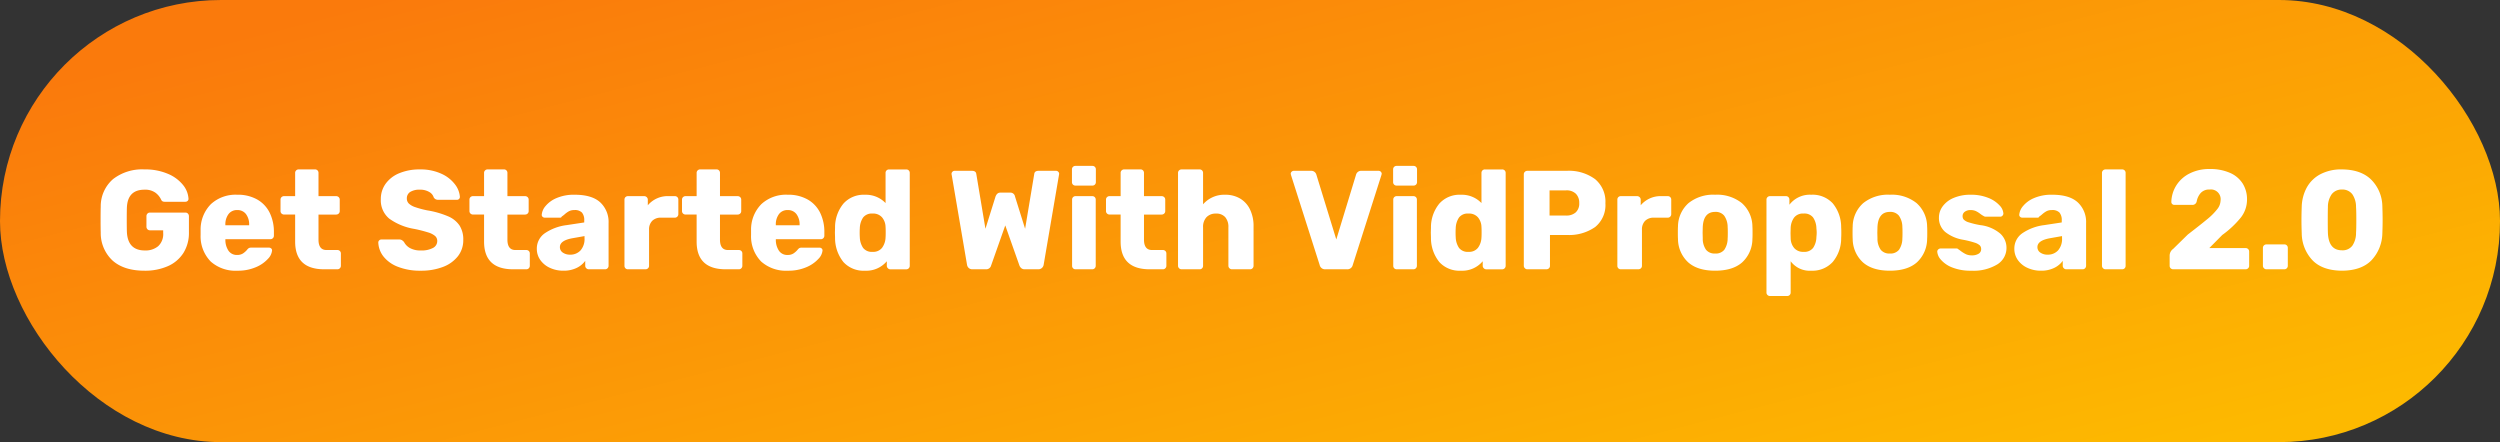
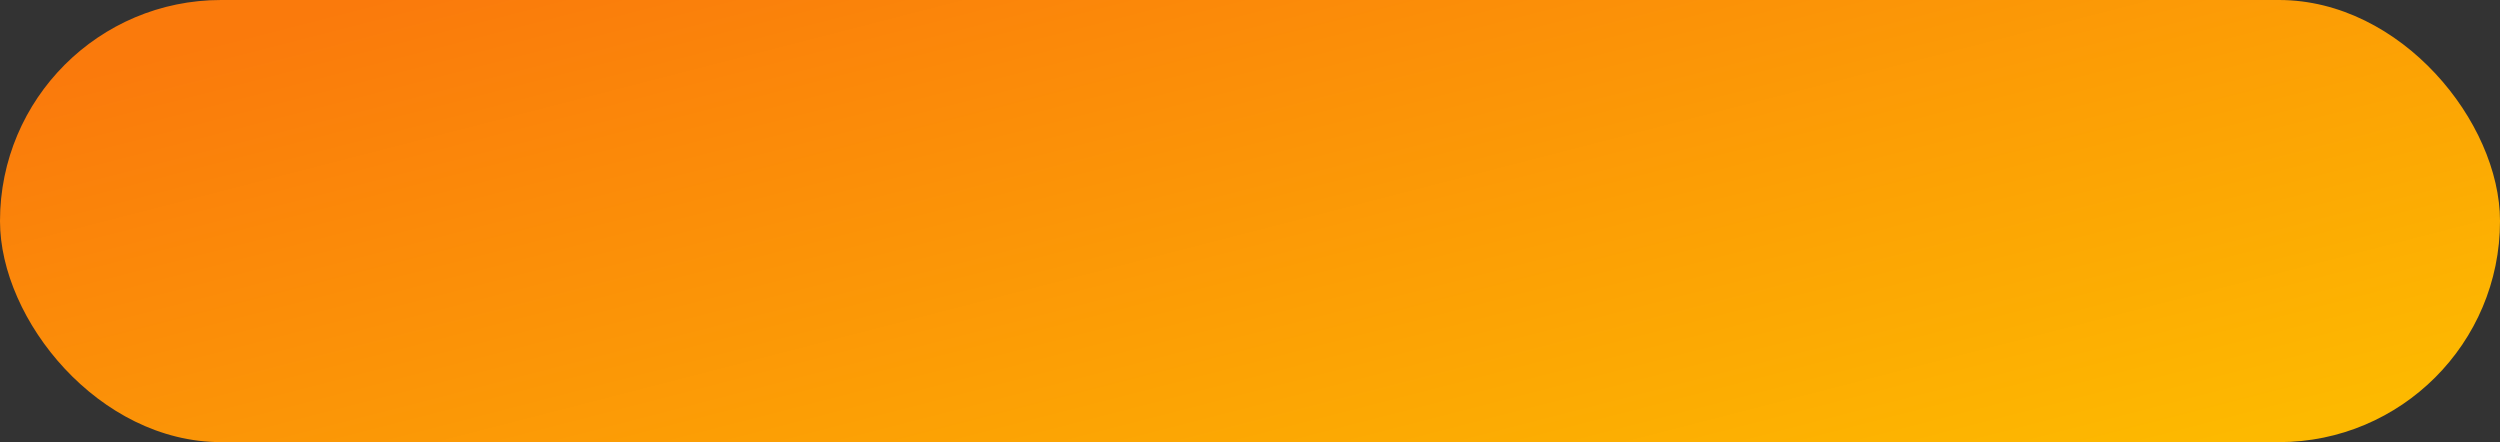
<svg xmlns="http://www.w3.org/2000/svg" width="622" height="110" viewBox="0 0 622 110">
  <rect x="0" y="0" width="622" height="110" fill="#333333" stroke="none" />
  <defs>
    <linearGradient id="linear-gradient" x1="0.982" y1="0.855" x2="0.017" y2="0.197" gradientUnits="objectBoundingBox">
      <stop offset="0" stop-color="#fdb900" />
      <stop offset="1" stop-color="#fa7a0c" />
    </linearGradient>
  </defs>
  <g id="Group_10541" data-name="Group 10541" transform="translate(-649 -1135.129)">
    <rect id="Rectangle_16921" data-name="Rectangle 16921" width="622" height="110" rx="55" transform="translate(649 1135.129)" fill="url(#linear-gradient)" />
-     <path id="Path_6962" data-name="Path 6962" d="M-273.053.35q-5.04,0-7.875-2.468a9.31,9.31,0,0,1-3.01-7.018q-.035-1.015-.035-3.22t.035-3.22a8.934,8.934,0,0,1,3.063-6.86,11.812,11.812,0,0,1,7.823-2.415,14.3,14.3,0,0,1,5.793,1.085A9.547,9.547,0,0,1-263.48-21a5.969,5.969,0,0,1,1.382,3.465.685.685,0,0,1-.227.525.772.772,0,0,1-.543.21h-5.11a1.261,1.261,0,0,1-.56-.1.815.815,0,0,1-.35-.385,4.591,4.591,0,0,0-1.435-1.768,4.39,4.39,0,0,0-2.73-.752q-4.165,0-4.375,4.41-.035.98-.035,3.045,0,2.03.035,3.045.21,4.62,4.48,4.62a4.9,4.9,0,0,0,3.307-1.068A4.082,4.082,0,0,0-268.4-9.03V-9.7h-3.29a.823.823,0,0,1-.63-.262.913.913,0,0,1-.245-.648v-2.59a.913.913,0,0,1,.245-.648.823.823,0,0,1,.63-.263h8.82a.823.823,0,0,1,.63.263.913.913,0,0,1,.245.648V-9.2a9.373,9.373,0,0,1-1.365,5.127,8.722,8.722,0,0,1-3.868,3.29A13.962,13.962,0,0,1-273.053.35Zm23.1,0a9.26,9.26,0,0,1-6.615-2.275,8.971,8.971,0,0,1-2.52-6.615V-9.765a8.959,8.959,0,0,1,2.573-6.457,9.048,9.048,0,0,1,6.527-2.328,9.733,9.733,0,0,1,5.023,1.208,7.728,7.728,0,0,1,3.08,3.307,10.812,10.812,0,0,1,1.033,4.83v.84a.869.869,0,0,1-.245.613.823.823,0,0,1-.63.262h-11.2v.245a4.793,4.793,0,0,0,.8,2.66,2.472,2.472,0,0,0,2.135,1.015,2.569,2.569,0,0,0,1.435-.368,4.891,4.891,0,0,0,1.015-.893,1.729,1.729,0,0,1,.507-.472,1.579,1.579,0,0,1,.613-.088h4.34a.813.813,0,0,1,.543.193.632.632,0,0,1,.227.508,3.437,3.437,0,0,1-1.033,2.1,8.454,8.454,0,0,1-2.992,2.065A11.257,11.257,0,0,1-249.953.35Zm2.94-11.305v-.07a4.263,4.263,0,0,0-.788-2.712,2.631,2.631,0,0,0-2.187-1,2.594,2.594,0,0,0-2.152,1,4.263,4.263,0,0,0-.787,2.712v.07ZM-228.323,0q-7.245,0-7.245-6.9v-6.72h-2.73a.913.913,0,0,1-.647-.245.823.823,0,0,1-.262-.63v-2.835a.823.823,0,0,1,.262-.63.913.913,0,0,1,.647-.245h2.73v-5.775a.823.823,0,0,1,.262-.63.869.869,0,0,1,.613-.245h4.06a.853.853,0,0,1,.63.245.853.853,0,0,1,.245.63V-18.2h4.375a.913.913,0,0,1,.647.245.823.823,0,0,1,.263.63v2.835a.823.823,0,0,1-.263.63.913.913,0,0,1-.647.245h-4.375v6.23q0,2.59,1.995,2.59h2.7a.853.853,0,0,1,.63.245.853.853,0,0,1,.245.63V-.875a.869.869,0,0,1-.245.612.823.823,0,0,1-.63.263Zm24.01.35a14.958,14.958,0,0,1-5.705-.98A8.362,8.362,0,0,1-213.605-3.2a6.024,6.024,0,0,1-1.277-3.483.7.7,0,0,1,.227-.507.741.741,0,0,1,.543-.228h4.41a1.313,1.313,0,0,1,.682.158,2.41,2.41,0,0,1,.542.473,3.637,3.637,0,0,0,1.47,1.5,5.3,5.3,0,0,0,2.7.6,5.986,5.986,0,0,0,3.045-.63,1.924,1.924,0,0,0,1.05-1.715,1.621,1.621,0,0,0-.542-1.26,4.842,4.842,0,0,0-1.7-.875,34.921,34.921,0,0,0-3.43-.875,14.722,14.722,0,0,1-6.283-2.573,5.9,5.9,0,0,1-2.082-4.847,6.438,6.438,0,0,1,1.19-3.815,7.8,7.8,0,0,1,3.395-2.625,12.978,12.978,0,0,1,5.145-.945,12.346,12.346,0,0,1,5.285,1.05,8.71,8.71,0,0,1,3.413,2.642,5.748,5.748,0,0,1,1.242,3.132.712.712,0,0,1-.21.525.712.712,0,0,1-.525.21h-4.62a1.448,1.448,0,0,1-.683-.14,1.339,1.339,0,0,1-.473-.455,2.306,2.306,0,0,0-1.137-1.365,4.363,4.363,0,0,0-2.292-.56,4.349,4.349,0,0,0-2.415.56,1.851,1.851,0,0,0-.84,1.645,1.7,1.7,0,0,0,.473,1.225,4.209,4.209,0,0,0,1.54.892,22.053,22.053,0,0,0,3.063.823,22.4,22.4,0,0,1,5.2,1.488,6.475,6.475,0,0,1,2.852,2.31,6.454,6.454,0,0,1,.91,3.553,6.448,6.448,0,0,1-1.348,4.078,8.488,8.488,0,0,1-3.745,2.66A15.1,15.1,0,0,1-204.313.35ZM-181.318,0q-7.245,0-7.245-6.9v-6.72h-2.73a.913.913,0,0,1-.647-.245.823.823,0,0,1-.262-.63v-2.835a.823.823,0,0,1,.262-.63.913.913,0,0,1,.647-.245h2.73v-5.775a.823.823,0,0,1,.262-.63.869.869,0,0,1,.613-.245h4.06a.853.853,0,0,1,.63.245.853.853,0,0,1,.245.63V-18.2h4.375a.913.913,0,0,1,.647.245.823.823,0,0,1,.263.63v2.835a.823.823,0,0,1-.263.63.913.913,0,0,1-.647.245h-4.375v6.23q0,2.59,1.995,2.59h2.7a.853.853,0,0,1,.63.245.853.853,0,0,1,.245.63V-.875a.869.869,0,0,1-.245.612.823.823,0,0,1-.63.263Zm12.495.35A7.824,7.824,0,0,1-172.2-.368a5.839,5.839,0,0,1-2.38-1.96,4.731,4.731,0,0,1-.857-2.748A4.61,4.61,0,0,1-173.46-8.96a12.362,12.362,0,0,1,5.443-2.03l4.375-.665v-.49a2.891,2.891,0,0,0-.56-1.96,2.426,2.426,0,0,0-1.89-.63,2.809,2.809,0,0,0-1.33.28,5.862,5.862,0,0,0-1.085.77,5.535,5.535,0,0,1-.735.56.385.385,0,0,1-.385.28h-3.815a.782.782,0,0,1-.577-.227.633.633,0,0,1-.193-.543,3.8,3.8,0,0,1,.928-2.1,7.093,7.093,0,0,1,2.73-1.995,10.881,10.881,0,0,1,4.533-.84q4.305,0,6.37,1.908a6.642,6.642,0,0,1,2.065,5.127V-.875a.869.869,0,0,1-.245.612.823.823,0,0,1-.63.263h-4.06a.839.839,0,0,1-.613-.263.839.839,0,0,1-.262-.612V-2.1A5.622,5.622,0,0,1-165.55-.333,7.317,7.317,0,0,1-168.823.35Zm1.645-3.99a3.432,3.432,0,0,0,2.607-1.05,4.31,4.31,0,0,0,1-3.08v-.49l-2.975.525q-3.15.56-3.15,2.205a1.6,1.6,0,0,0,.735,1.382A3.064,3.064,0,0,0-167.178-3.64ZM-152.758,0a.853.853,0,0,1-.63-.245.853.853,0,0,1-.245-.63v-16.45a.853.853,0,0,1,.245-.63.853.853,0,0,1,.63-.245h4.025a.88.88,0,0,1,.648.262.839.839,0,0,1,.262.613v1.4a6.437,6.437,0,0,1,5.18-2.275h1.54a.853.853,0,0,1,.63.245.853.853,0,0,1,.245.63v3.605a.869.869,0,0,1-.245.613.823.823,0,0,1-.63.262h-3.4a3.005,3.005,0,0,0-2.223.788,3.005,3.005,0,0,0-.787,2.222v8.96a.823.823,0,0,1-.262.63.913.913,0,0,1-.648.245Zm24.325,0q-7.245,0-7.245-6.9v-6.72h-2.73a.913.913,0,0,1-.647-.245.823.823,0,0,1-.262-.63v-2.835a.823.823,0,0,1,.262-.63.913.913,0,0,1,.647-.245h2.73v-5.775a.823.823,0,0,1,.262-.63.869.869,0,0,1,.613-.245h4.06a.853.853,0,0,1,.63.245.853.853,0,0,1,.245.63V-18.2h4.375a.913.913,0,0,1,.647.245.823.823,0,0,1,.262.63v2.835a.823.823,0,0,1-.262.63.913.913,0,0,1-.647.245h-4.375v6.23q0,2.59,1.995,2.59h2.695a.853.853,0,0,1,.63.245.853.853,0,0,1,.245.63V-.875a.869.869,0,0,1-.245.612.823.823,0,0,1-.63.263ZM-113,.35a9.26,9.26,0,0,1-6.615-2.275,8.971,8.971,0,0,1-2.52-6.615V-9.765a8.959,8.959,0,0,1,2.572-6.457,9.048,9.048,0,0,1,6.528-2.328,9.733,9.733,0,0,1,5.022,1.208,7.728,7.728,0,0,1,3.08,3.307A10.812,10.812,0,0,1-103.9-9.2v.84a.869.869,0,0,1-.245.613.823.823,0,0,1-.63.262h-11.2v.245a4.793,4.793,0,0,0,.805,2.66,2.472,2.472,0,0,0,2.135,1.015,2.569,2.569,0,0,0,1.435-.368,4.892,4.892,0,0,0,1.015-.893,1.729,1.729,0,0,1,.507-.472,1.579,1.579,0,0,1,.613-.088h4.34a.813.813,0,0,1,.542.193.632.632,0,0,1,.228.508,3.437,3.437,0,0,1-1.033,2.1,8.454,8.454,0,0,1-2.993,2.065A11.257,11.257,0,0,1-113,.35Zm2.94-11.305v-.07a4.263,4.263,0,0,0-.787-2.712,2.631,2.631,0,0,0-2.187-1,2.594,2.594,0,0,0-2.153,1,4.263,4.263,0,0,0-.787,2.712v.07ZM-93.818.35A6.759,6.759,0,0,1-99.155-1.8a9.526,9.526,0,0,1-2.083-6.073l-.035-1.225.035-1.26a9.28,9.28,0,0,1,2.083-5.985,6.745,6.745,0,0,1,5.338-2.2,6.767,6.767,0,0,1,5.145,2.065v-7.49a.853.853,0,0,1,.245-.63.853.853,0,0,1,.63-.245h4.27a.853.853,0,0,1,.63.245.853.853,0,0,1,.245.63v23.1a.869.869,0,0,1-.245.612.823.823,0,0,1-.63.263h-3.955A.839.839,0,0,1-88.1-.263a.839.839,0,0,1-.262-.612V-2A6.664,6.664,0,0,1-93.818.35Zm1.925-4.69a2.776,2.776,0,0,0,2.345-1,4.612,4.612,0,0,0,.875-2.573q.035-.455.035-1.33,0-.84-.035-1.3a3.845,3.845,0,0,0-.875-2.38,2.91,2.91,0,0,0-2.345-.945,2.732,2.732,0,0,0-2.362.98,5.019,5.019,0,0,0-.823,2.7q-.035.35-.035,1.085t.035,1.085a5.019,5.019,0,0,0,.823,2.7A2.732,2.732,0,0,0-91.893-4.34ZM-67.043,0a1.316,1.316,0,0,1-.945-.333,1.369,1.369,0,0,1-.42-.822L-72.223-23.52a.775.775,0,0,1-.035-.245.7.7,0,0,1,.228-.507.7.7,0,0,1,.507-.228h4.34q.98,0,1.085.77l2.275,13.65,2.52-8.05q.385-.945,1.155-.945h2.52a1.142,1.142,0,0,1,1.155.945l2.52,8.05,2.275-13.65q.1-.77,1.085-.77h4.34a.741.741,0,0,1,.542.228.7.7,0,0,1,.228.507l-.035.245L-49.333-1.155a1.331,1.331,0,0,1-.437.822A1.33,1.33,0,0,1-50.7,0h-3.325A1.271,1.271,0,0,1-54.9-.28a1.673,1.673,0,0,1-.455-.63l-3.535-10.01L-62.423-.91a1.252,1.252,0,0,1-1.3.91Zm25.62-20.825a.853.853,0,0,1-.63-.245.853.853,0,0,1-.245-.63v-3.15a.853.853,0,0,1,.245-.63.853.853,0,0,1,.63-.245h4.2a.853.853,0,0,1,.63.245.853.853,0,0,1,.245.63v3.15a.853.853,0,0,1-.245.63.853.853,0,0,1-.63.245ZM-41.388,0a.853.853,0,0,1-.63-.245.853.853,0,0,1-.245-.63v-16.45a.853.853,0,0,1,.245-.63.853.853,0,0,1,.63-.245h4.13a.853.853,0,0,1,.63.245.853.853,0,0,1,.245.63V-.875a.869.869,0,0,1-.245.612.823.823,0,0,1-.63.263Zm18.445,0q-7.245,0-7.245-6.9v-6.72h-2.73a.913.913,0,0,1-.648-.245.823.823,0,0,1-.262-.63v-2.835a.823.823,0,0,1,.262-.63.913.913,0,0,1,.648-.245h2.73v-5.775a.823.823,0,0,1,.262-.63.869.869,0,0,1,.613-.245h4.06a.853.853,0,0,1,.63.245.853.853,0,0,1,.245.63V-18.2H-20a.913.913,0,0,1,.648.245.823.823,0,0,1,.263.63v2.835a.823.823,0,0,1-.263.63.913.913,0,0,1-.648.245h-4.375v6.23q0,2.59,2,2.59h2.695a.853.853,0,0,1,.63.245.853.853,0,0,1,.245.63V-.875a.869.869,0,0,1-.245.612.823.823,0,0,1-.63.263Zm7.91,0a.839.839,0,0,1-.613-.263.839.839,0,0,1-.262-.612v-23.1a.823.823,0,0,1,.262-.63.869.869,0,0,1,.613-.245h4.48a.853.853,0,0,1,.63.245.853.853,0,0,1,.245.63v7.805a7.018,7.018,0,0,1,5.53-2.38,7.17,7.17,0,0,1,3.622.91,6.307,6.307,0,0,1,2.5,2.695,9.385,9.385,0,0,1,.91,4.305V-.875a.869.869,0,0,1-.245.612A.823.823,0,0,1,2.012,0H-2.5a.839.839,0,0,1-.613-.263.839.839,0,0,1-.262-.612V-10.43a3.713,3.713,0,0,0-.788-2.538,2.9,2.9,0,0,0-2.292-.892,3.122,3.122,0,0,0-2.363.892,3.516,3.516,0,0,0-.857,2.538V-.875a.853.853,0,0,1-.245.63.853.853,0,0,1-.63.245ZM20.773,0a1.36,1.36,0,0,1-1.435-1.05L12.2-23.45l-.07-.315a.7.7,0,0,1,.227-.507A.741.741,0,0,1,12.9-24.5h4.34a1.233,1.233,0,0,1,.822.28,1.323,1.323,0,0,1,.438.63l4.97,16.17L28.4-23.59a1.323,1.323,0,0,1,.437-.63,1.233,1.233,0,0,1,.823-.28h4.375a.7.7,0,0,1,.507.228.7.7,0,0,1,.228.507l-.07.315-7.14,22.4A1.36,1.36,0,0,1,26.128,0Zm17.71-20.825a.853.853,0,0,1-.63-.245.853.853,0,0,1-.245-.63v-3.15a.853.853,0,0,1,.245-.63.853.853,0,0,1,.63-.245h4.2a.853.853,0,0,1,.63.245.853.853,0,0,1,.245.63v3.15a.853.853,0,0,1-.245.63.853.853,0,0,1-.63.245ZM38.518,0a.853.853,0,0,1-.63-.245.853.853,0,0,1-.245-.63v-16.45a.853.853,0,0,1,.245-.63.853.853,0,0,1,.63-.245h4.13a.853.853,0,0,1,.63.245.853.853,0,0,1,.245.63V-.875a.869.869,0,0,1-.245.612.823.823,0,0,1-.63.263ZM54.443.35A6.759,6.759,0,0,1,49.105-1.8a9.526,9.526,0,0,1-2.083-6.073L46.988-9.1l.035-1.26a9.28,9.28,0,0,1,2.083-5.985,6.745,6.745,0,0,1,5.337-2.2,6.767,6.767,0,0,1,5.145,2.065v-7.49a.853.853,0,0,1,.245-.63.853.853,0,0,1,.63-.245h4.27a.853.853,0,0,1,.63.245.853.853,0,0,1,.245.63v23.1a.869.869,0,0,1-.245.612.823.823,0,0,1-.63.263H60.778a.839.839,0,0,1-.613-.263A.839.839,0,0,1,59.9-.875V-2A6.664,6.664,0,0,1,54.443.35Zm1.925-4.69a2.776,2.776,0,0,0,2.345-1,4.612,4.612,0,0,0,.875-2.573q.035-.455.035-1.33,0-.84-.035-1.3a3.845,3.845,0,0,0-.875-2.38,2.91,2.91,0,0,0-2.345-.945,2.732,2.732,0,0,0-2.362.98,5.019,5.019,0,0,0-.822,2.7q-.035.35-.035,1.085t.035,1.085a5.019,5.019,0,0,0,.822,2.7A2.732,2.732,0,0,0,56.368-4.34ZM71,0a.839.839,0,0,1-.612-.263.839.839,0,0,1-.263-.612v-22.75a.823.823,0,0,1,.263-.63A.869.869,0,0,1,71-24.5h9.8a10.966,10.966,0,0,1,7.052,2.065,7.264,7.264,0,0,1,2.573,6.02,7,7,0,0,1-2.555,5.9A11.294,11.294,0,0,1,80.8-8.54H76.633V-.875a.823.823,0,0,1-.262.63A.913.913,0,0,1,75.723,0Zm9.625-13.37a3.48,3.48,0,0,0,2.415-.787,2.971,2.971,0,0,0,.875-2.328,3.173,3.173,0,0,0-.822-2.293,3.268,3.268,0,0,0-2.468-.858H76.528v6.265ZM94.273,0a.853.853,0,0,1-.63-.245.853.853,0,0,1-.245-.63v-16.45a.853.853,0,0,1,.245-.63.853.853,0,0,1,.63-.245H98.3a.88.88,0,0,1,.647.262.839.839,0,0,1,.262.613v1.4a6.437,6.437,0,0,1,5.18-2.275h1.54a.853.853,0,0,1,.63.245.853.853,0,0,1,.245.63v3.605a.869.869,0,0,1-.245.613.823.823,0,0,1-.63.262h-3.4a3.005,3.005,0,0,0-2.222.788,3.005,3.005,0,0,0-.787,2.222v8.96a.823.823,0,0,1-.263.63A.913.913,0,0,1,98.613,0Zm23.45.35q-4.34,0-6.685-2.065a7.965,7.965,0,0,1-2.555-5.81q-.035-.455-.035-1.575t.035-1.575a7.866,7.866,0,0,1,2.625-5.793,9.8,9.8,0,0,1,6.615-2.083,9.851,9.851,0,0,1,6.65,2.083A7.866,7.866,0,0,1,127-10.675q.035.455.035,1.575T127-7.525a7.965,7.965,0,0,1-2.555,5.81Q122.1.35,117.723.35Zm0-4.27A2.726,2.726,0,0,0,120-4.848a5.018,5.018,0,0,0,.84-2.852q.035-.35.035-1.4t-.035-1.4a4.953,4.953,0,0,0-.857-2.835,2.711,2.711,0,0,0-2.257-.945q-2.905,0-3.08,3.78l-.035,1.4.035,1.4a4.768,4.768,0,0,0,.823,2.852A2.735,2.735,0,0,0,117.723-3.92Zm13.65,10.57a.869.869,0,0,1-.613-.245.823.823,0,0,1-.262-.63v-23.1a.823.823,0,0,1,.262-.63.869.869,0,0,1,.613-.245h3.955a.853.853,0,0,1,.63.245.853.853,0,0,1,.245.63v1.26a6.407,6.407,0,0,1,5.425-2.485,6.842,6.842,0,0,1,5.355,2.135,9.337,9.337,0,0,1,2.1,6.02q.035.455.035,1.3t-.035,1.3a9.15,9.15,0,0,1-2.1,5.968A6.826,6.826,0,0,1,141.628.35,5.867,5.867,0,0,1,136.518-2v7.77a.839.839,0,0,1-.875.875Zm8.365-10.99a2.732,2.732,0,0,0,2.363-.98,5.019,5.019,0,0,0,.823-2.7q.07-.7.07-1.085t-.07-1.085a5.019,5.019,0,0,0-.823-2.7,2.732,2.732,0,0,0-2.363-.98,2.768,2.768,0,0,0-2.362,1,4.7,4.7,0,0,0-.857,2.573l-.035,1.3.035,1.33a3.844,3.844,0,0,0,.875,2.38A2.91,2.91,0,0,0,139.738-4.34ZM161.193.35q-4.34,0-6.685-2.065a7.965,7.965,0,0,1-2.555-5.81q-.035-.455-.035-1.575t.035-1.575a7.866,7.866,0,0,1,2.625-5.793,9.8,9.8,0,0,1,6.615-2.083,9.851,9.851,0,0,1,6.65,2.083,7.866,7.866,0,0,1,2.625,5.793q.035.455.035,1.575t-.035,1.575a7.965,7.965,0,0,1-2.555,5.81Q165.568.35,161.193.35Zm0-4.27a2.726,2.726,0,0,0,2.275-.928,5.018,5.018,0,0,0,.84-2.852q.035-.35.035-1.4t-.035-1.4a4.953,4.953,0,0,0-.858-2.835,2.711,2.711,0,0,0-2.257-.945q-2.9,0-3.08,3.78l-.035,1.4.035,1.4a4.768,4.768,0,0,0,.822,2.852A2.735,2.735,0,0,0,161.193-3.92ZM181.458.35a12.233,12.233,0,0,1-4.742-.805A7.117,7.117,0,0,1,173.9-2.38a3.342,3.342,0,0,1-.91-1.995.731.731,0,0,1,.262-.578.862.862,0,0,1,.577-.227h3.99a.535.535,0,0,1,.385.175q.42.28.63.455a8.048,8.048,0,0,0,1.348.822,3.417,3.417,0,0,0,1.418.263,3.1,3.1,0,0,0,1.662-.4,1.269,1.269,0,0,0,.648-1.137,1.316,1.316,0,0,0-.333-.945,3.374,3.374,0,0,0-1.277-.682,22.835,22.835,0,0,0-2.87-.718,9.714,9.714,0,0,1-4.462-1.943,4.547,4.547,0,0,1-1.557-3.623,4.673,4.673,0,0,1,.91-2.73,6.4,6.4,0,0,1,2.713-2.1,10.454,10.454,0,0,1,4.288-.805,11.264,11.264,0,0,1,4.34.77,7.47,7.47,0,0,1,2.817,1.873,3.215,3.215,0,0,1,.963,2.012.8.8,0,0,1-.228.56.715.715,0,0,1-.542.245h-3.64a.886.886,0,0,1-.525-.175,5.333,5.333,0,0,1-.805-.525,6.179,6.179,0,0,0-1.12-.7,3.054,3.054,0,0,0-1.295-.245,2.311,2.311,0,0,0-1.452.42,1.311,1.311,0,0,0-.543,1.085,1.3,1.3,0,0,0,.3.875,3.011,3.011,0,0,0,1.26.682,21.145,21.145,0,0,0,2.852.682,9.361,9.361,0,0,1,4.952,2.1,4.761,4.761,0,0,1,1.557,3.535,4.784,4.784,0,0,1-2.31,4.148A11.426,11.426,0,0,1,181.458.35Zm17.325,0a7.824,7.824,0,0,1-3.377-.718,5.839,5.839,0,0,1-2.38-1.96,4.731,4.731,0,0,1-.857-2.748,4.61,4.61,0,0,1,1.977-3.885,12.362,12.362,0,0,1,5.443-2.03l4.375-.665v-.49a2.891,2.891,0,0,0-.56-1.96,2.426,2.426,0,0,0-1.89-.63,2.809,2.809,0,0,0-1.33.28,5.862,5.862,0,0,0-1.085.77,5.535,5.535,0,0,1-.735.56.385.385,0,0,1-.385.28h-3.815a.782.782,0,0,1-.577-.227.633.633,0,0,1-.193-.543,3.8,3.8,0,0,1,.928-2.1,7.093,7.093,0,0,1,2.73-1.995,10.881,10.881,0,0,1,4.533-.84q4.305,0,6.37,1.908a6.642,6.642,0,0,1,2.065,5.127V-.875a.869.869,0,0,1-.245.612.823.823,0,0,1-.63.263h-4.06a.839.839,0,0,1-.613-.263.839.839,0,0,1-.262-.612V-2.1a5.622,5.622,0,0,1-2.152,1.768A7.316,7.316,0,0,1,198.783.35Zm1.645-3.99a3.432,3.432,0,0,0,2.607-1.05,4.31,4.31,0,0,0,1-3.08v-.49l-2.975.525q-3.15.56-3.15,2.205a1.6,1.6,0,0,0,.735,1.382A3.064,3.064,0,0,0,200.428-3.64ZM214.848,0a.839.839,0,0,1-.613-.263.839.839,0,0,1-.262-.612v-23.1a.823.823,0,0,1,.262-.63.869.869,0,0,1,.613-.245h4.13a.853.853,0,0,1,.63.245.853.853,0,0,1,.245.63v23.1a.853.853,0,0,1-.245.63.853.853,0,0,1-.63.245Zm16.87,0a.913.913,0,0,1-.648-.245.823.823,0,0,1-.262-.63V-3.36a2.061,2.061,0,0,1,.875-1.715l3.64-3.57q3.185-2.45,4.83-3.815a15.471,15.471,0,0,0,2.485-2.485,3.608,3.608,0,0,0,.84-2.135,2.429,2.429,0,0,0-2.73-2.765,2.81,2.81,0,0,0-2.205.858,4.358,4.358,0,0,0-1.015,2.153,1.074,1.074,0,0,1-1.19.805h-4.375a.712.712,0,0,1-.525-.21.712.712,0,0,1-.21-.525,8.089,8.089,0,0,1,1.243-4.112,8.259,8.259,0,0,1,3.325-2.975,10.714,10.714,0,0,1,4.952-1.1,12.22,12.22,0,0,1,5.04.945,7.082,7.082,0,0,1,3.185,2.66,7.3,7.3,0,0,1,1.085,3.99,7.223,7.223,0,0,1-1.522,4.462A23.7,23.7,0,0,1,243.9-8.54l-3.22,3.255h9a.913.913,0,0,1,.647.245.823.823,0,0,1,.263.63V-.875a.823.823,0,0,1-.263.63.913.913,0,0,1-.647.245Zm23.17,0a.839.839,0,0,1-.613-.263.839.839,0,0,1-.262-.612V-5.32a.823.823,0,0,1,.262-.63.869.869,0,0,1,.613-.245h4.445a.853.853,0,0,1,.63.245.853.853,0,0,1,.245.63V-.875a.869.869,0,0,1-.245.612.823.823,0,0,1-.63.263Zm18.795.35q-4.83-.035-7.315-2.573a9.878,9.878,0,0,1-2.695-6.668q-.07-1.89-.07-3.36,0-1.5.07-3.465a10.657,10.657,0,0,1,1.277-4.672,8.248,8.248,0,0,1,3.342-3.255,11.087,11.087,0,0,1,5.39-1.208q4.725.035,7.28,2.555a9.567,9.567,0,0,1,2.765,6.58q.07,1.96.07,3.465,0,1.47-.07,3.36A10.015,10.015,0,0,1,281-2.223Q278.513.315,273.683.35Zm0-5.075a3.017,3.017,0,0,0,2.573-1.137,5.553,5.553,0,0,0,.927-3.2q.07-1.015.07-3.255t-.07-3.185a5.6,5.6,0,0,0-.91-3.15,3.071,3.071,0,0,0-2.59-1.19,3.083,3.083,0,0,0-2.572,1.19,5.514,5.514,0,0,0-.928,3.15q-.035.945-.035,3.185t.035,3.255Q270.358-4.725,273.683-4.725Z" transform="translate(958 1202.129)" fill="#fff" />
  </g>
</svg>